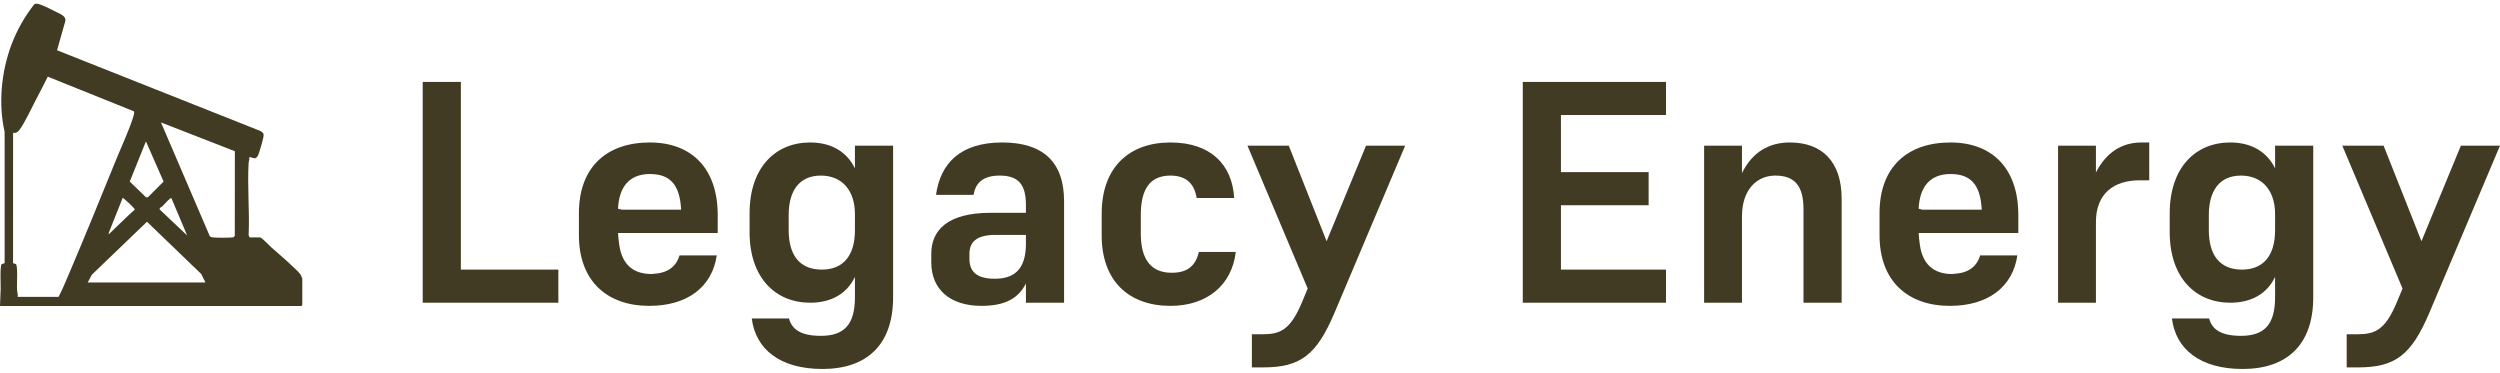
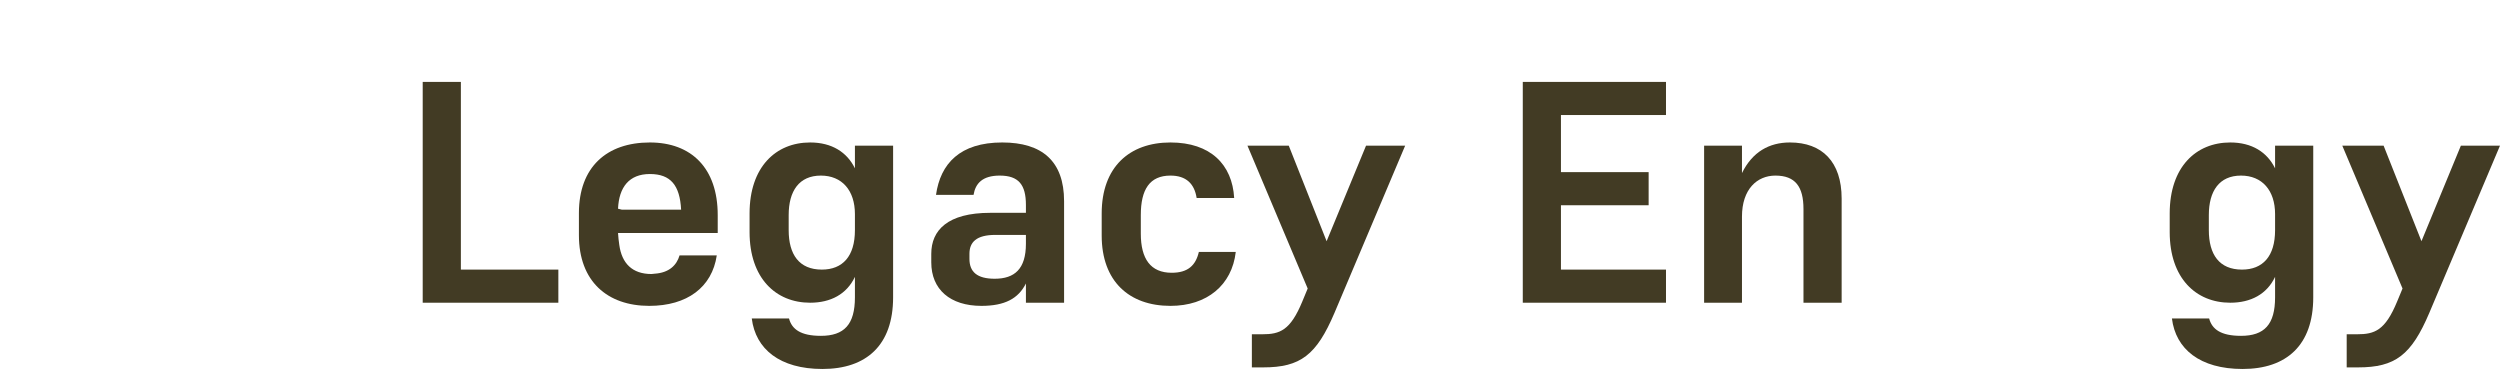
<svg xmlns="http://www.w3.org/2000/svg" width="161" height="24" viewBox="0 0 161 24" fill="none">
-   <path d="M0 19.707L0.044 18.594C0.051 18.302 -0.012 17.183 0.104 17.012L0.297 16.949V8.492C-0.114 6.683 0.082 4.644 0.726 2.908C1.082 1.952 1.576 1.082 2.203 0.28C2.313 0.181 2.569 0.283 2.697 0.332C2.975 0.438 3.361 0.641 3.639 0.779C3.878 0.898 4.286 1.046 4.203 1.373L3.674 3.237L16.783 8.44C16.93 8.54 16.999 8.593 16.973 8.778C16.944 8.983 16.691 9.886 16.597 10.045C16.434 10.32 16.295 10.133 16.055 10.114C16.076 10.251 16.019 10.378 16.011 10.511C15.922 12.024 16.084 13.623 16.011 15.144L16.076 15.289H16.75C16.849 15.289 17.374 15.84 17.487 15.942C17.869 16.287 18.274 16.617 18.648 16.971C18.813 17.127 19.26 17.528 19.362 17.689C19.387 17.729 19.468 17.933 19.468 17.961V19.644L19.405 19.707H0ZM1.138 19.118H3.772C4 18.683 4.196 18.215 4.39 17.758C5.446 15.28 6.465 12.777 7.479 10.281C7.828 9.423 8.305 8.412 8.574 7.546C8.606 7.444 8.674 7.257 8.619 7.167L3.077 4.938C2.817 5.454 2.555 5.972 2.284 6.481C2.002 7.009 1.594 7.918 1.257 8.36C1.143 8.511 1.044 8.58 0.843 8.557L0.841 16.948L1.034 17.012C1.158 17.195 1.077 18.325 1.094 18.636C1.102 18.794 1.168 18.95 1.138 19.117V19.118ZM15.124 9.739L10.367 7.884L13.508 15.203C13.542 15.242 13.591 15.269 13.641 15.28C13.806 15.317 14.803 15.318 14.98 15.288C15.014 15.283 15.043 15.274 15.069 15.25L15.121 15.176L15.125 9.739L15.124 9.739ZM9.398 9.104L8.357 11.693L9.398 12.703H9.524L10.534 11.693L9.398 9.104L9.398 9.104ZM7.432 14.674C7.85 14.287 8.248 13.871 8.681 13.5C8.693 13.449 8.346 13.116 8.281 13.058C8.232 13.014 7.963 12.774 7.942 12.765C7.897 12.745 7.87 12.77 7.871 12.818L6.995 15.017L7.015 15.079C7.152 14.942 7.291 14.805 7.431 14.675L7.432 14.674ZM11.04 12.765C10.977 12.749 10.971 12.778 10.935 12.806C10.778 12.925 10.603 13.148 10.451 13.291C10.384 13.355 10.251 13.375 10.286 13.494L12.052 15.162L11.04 12.764V12.765ZM5.647 18.192H13.232L12.959 17.644L9.465 14.281L5.92 17.686L5.647 18.192V18.192Z" fill="#423B24" />
  <path d="M151.858 23.66H151.127V21.527H151.797C152.935 21.527 153.605 21.283 154.377 19.414L154.723 18.581L150.843 9.379H153.504L155.942 15.534L158.481 9.379H161L156.449 20.145C155.292 22.868 154.255 23.66 151.858 23.66Z" fill="#423B24" />
  <path d="M144.422 23.762C141.68 23.762 140.115 22.482 139.872 20.511H142.269C142.452 21.202 143.021 21.628 144.321 21.628C145.824 21.628 146.515 20.897 146.515 19.15V17.83C145.987 18.947 144.95 19.495 143.63 19.495C141.416 19.495 139.729 17.911 139.729 14.945V13.746C139.729 10.76 141.416 9.175 143.63 9.175C145.032 9.175 146.007 9.805 146.515 10.841V9.379H148.973V19.15C148.973 22.238 147.246 23.762 144.422 23.762ZM144.321 11.308C142.919 11.308 142.249 12.304 142.249 13.848V14.823C142.249 16.387 142.919 17.362 144.382 17.362C145.722 17.362 146.515 16.509 146.515 14.823V13.787C146.515 12.263 145.682 11.308 144.321 11.308Z" fill="#423B24" />
-   <path d="M134.978 14.295V19.495H132.54V9.379H134.978V11.105C135.648 9.805 136.644 9.175 137.924 9.175H138.411V11.613H137.781C136.156 11.613 134.978 12.446 134.978 14.295Z" fill="#423B24" />
-   <path d="M129.919 16.448C129.615 18.5 128.01 19.698 125.572 19.698C122.87 19.698 121.042 18.114 121.042 15.148V13.726C121.042 10.76 122.829 9.175 125.613 9.175C128.274 9.175 129.98 10.821 129.98 13.848V15.006H123.561C123.581 15.27 123.601 15.534 123.642 15.778C123.805 16.956 124.475 17.647 125.714 17.647C125.775 17.647 125.856 17.626 125.917 17.626C126.852 17.566 127.339 17.078 127.522 16.448H129.919ZM123.561 13.441L123.805 13.502H127.624C127.543 11.938 126.953 11.207 125.613 11.207C124.272 11.207 123.622 12.06 123.561 13.441Z" fill="#423B24" />
  <path d="M112.183 13.949V19.495H109.745V9.379H112.183V11.146C112.853 9.785 113.93 9.175 115.271 9.175C117.343 9.175 118.602 10.415 118.602 12.791V19.495H116.144V13.462C116.144 12.02 115.616 11.308 114.336 11.308C113.158 11.308 112.183 12.182 112.183 13.949Z" fill="#423B24" />
  <path d="M98.067 19.495V5.275H107.29V7.408H100.525V11.085H106.172V13.218H100.525V17.362H107.29V19.495H98.067Z" fill="#423B24" />
  <path d="M81.351 23.66H80.62V21.527H81.29C82.428 21.527 83.098 21.283 83.87 19.414L84.215 18.581L80.335 9.379H82.996L85.434 15.534L87.974 9.379H90.493L85.942 20.145C84.784 22.868 83.748 23.66 81.351 23.66Z" fill="#423B24" />
  <path d="M75.459 17.566C76.495 17.566 77.003 17.098 77.206 16.225H79.583C79.339 18.358 77.734 19.698 75.377 19.698C72.716 19.698 70.949 18.114 70.949 15.168V13.746C70.949 10.76 72.736 9.175 75.377 9.175C77.957 9.175 79.359 10.597 79.481 12.751H77.064C76.921 11.837 76.393 11.308 75.377 11.308C74.037 11.308 73.468 12.202 73.468 13.848V15.046C73.468 16.672 74.098 17.566 75.459 17.566Z" fill="#423B24" />
  <path d="M66.069 19.495V18.256C65.581 19.231 64.708 19.698 63.204 19.698C61.193 19.698 59.974 18.642 59.974 16.895V16.347C59.974 14.823 61.031 13.706 63.773 13.706H66.069V13.198C66.069 11.898 65.602 11.308 64.383 11.308C63.265 11.308 62.819 11.816 62.697 12.548H60.279C60.563 10.537 61.823 9.175 64.545 9.175C67.105 9.175 68.527 10.374 68.527 12.954V19.495H66.069ZM64.058 17.951C65.338 17.951 66.069 17.322 66.069 15.697V15.128H64.098C62.879 15.128 62.432 15.595 62.432 16.347V16.672C62.432 17.505 62.92 17.951 64.058 17.951Z" fill="#423B24" />
  <path d="M52.965 23.762C50.223 23.762 48.658 22.482 48.414 20.511H50.812C50.995 21.202 51.563 21.628 52.864 21.628C54.367 21.628 55.057 20.897 55.057 19.15V17.83C54.529 18.947 53.493 19.495 52.173 19.495C49.959 19.495 48.272 17.911 48.272 14.945V13.746C48.272 10.76 49.959 9.175 52.173 9.175C53.575 9.175 54.55 9.805 55.057 10.841V9.379H57.516V19.15C57.516 22.238 55.789 23.762 52.965 23.762ZM52.864 11.308C51.462 11.308 50.791 12.304 50.791 13.848V14.823C50.791 16.387 51.462 17.362 52.925 17.362C54.265 17.362 55.057 16.509 55.057 14.823V13.787C55.057 12.263 54.225 11.308 52.864 11.308Z" fill="#423B24" />
  <path d="M46.16 16.448C45.855 18.5 44.25 19.698 41.812 19.698C39.111 19.698 37.282 18.114 37.282 15.148V13.726C37.282 10.76 39.07 9.175 41.853 9.175C44.514 9.175 46.221 10.821 46.221 13.848V15.006H39.801C39.822 15.27 39.842 15.534 39.883 15.778C40.045 16.956 40.715 17.647 41.955 17.647C42.016 17.647 42.097 17.626 42.158 17.626C43.092 17.566 43.58 17.078 43.763 16.448H46.16ZM39.801 13.441L40.045 13.502H43.864C43.783 11.938 43.194 11.207 41.853 11.207C40.512 11.207 39.862 12.06 39.801 13.441Z" fill="#423B24" />
  <path d="M27.222 19.495V5.275H29.68V17.362H35.958V19.495H27.222Z" fill="#423B24" />
</svg>